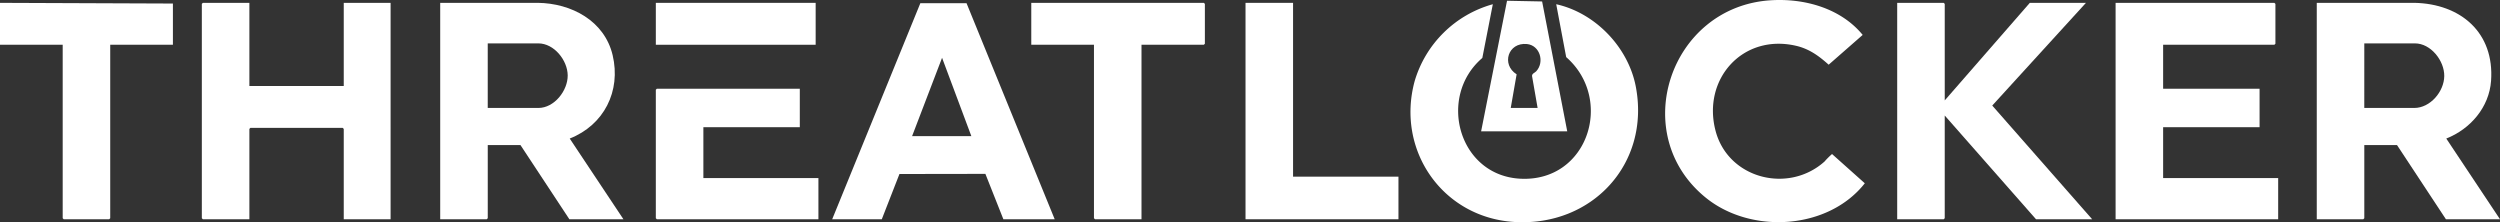
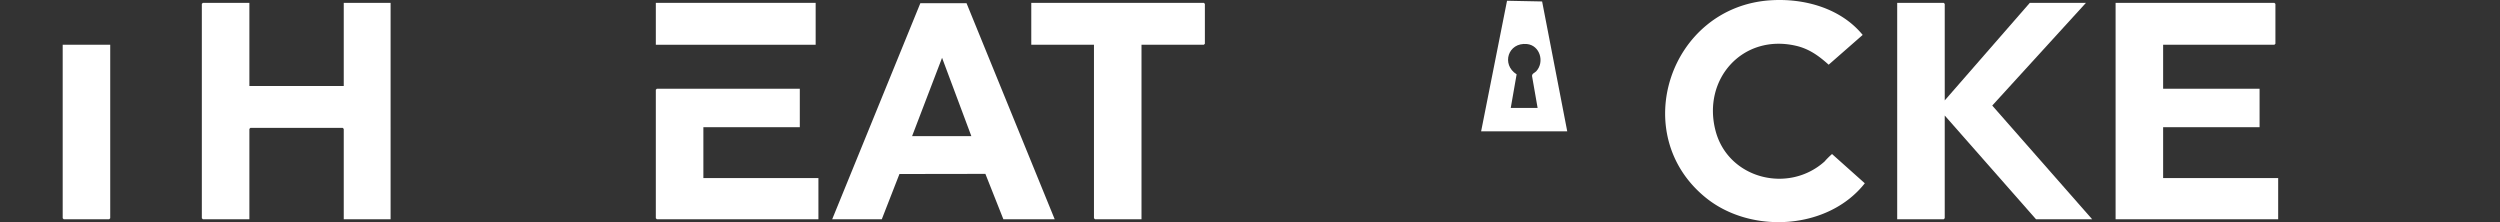
<svg xmlns="http://www.w3.org/2000/svg" width="695.597" height="61.834" viewBox="0 0 695.597 61.834">
  <rect x="0" y="0" width="695.597" height="61.834" fill="#333333" stroke="none" />
  <g id="Group_2" data-name="Group 2" transform="translate(-152.202 -370.228)">
-     <path id="Path_1" data-name="Path 1" d="M0,3.014l48.111.191V14.674H30.669V62.939l-.288.287H17.73l-.287-.287V14.674H0V3.014Z" transform="translate(152.202 368.007)" fill="#fff" />
+     <path id="Path_1" data-name="Path 1" d="M0,3.014V14.674H30.669V62.939l-.288.287H17.73l-.287-.287V14.674H0V3.014Z" transform="translate(152.202 368.007)" fill="#fff" />
    <path id="Path_2" data-name="Path 2" d="M0,14.771v0Z" transform="translate(152.202 367.528)" fill="#fff" />
-     <path id="Path_3" data-name="Path 3" d="M1503.119,63.216h-15.047l-13.609-20.644h-9.1V62.929l-.288.287h-12.938V3L1479.263,3c12.919.251,22.342,8.277,21.371,21.711-.531,7.355-5.753,13.406-12.462,16.048Zm-37.76-30.966h13.9c4.461,0,8.307-4.561,8.353-8.886.046-4.258-3.741-9.082-8.161-9.082h-14.088Z" transform="translate(-655.321 368.017)" fill="#fff" />
-     <path id="Path_4" data-name="Path 4" d="M326.9,63.216H311.858L298.248,42.572h-9.1V62.929l-.288.287H275.918V3L303.048,3c9.364.11,18.582,4.985,20.851,14.569,2.368,10-2.409,19.439-11.942,23.19ZM289.144,32.25h14.088c4.436,0,8.207-4.826,8.161-9.082-.045-4.188-3.794-8.886-8.161-8.886H289.144Z" transform="translate(-1.234 368.017)" fill="#fff" />
    <path id="Path_5" data-name="Path 5" d="M139.742,3.014V26.143H166V3.014h13.034V63.226H166V38.09l-.288-.287H140.03l-.288.287V63.226H126.8l-.288-.287V3.3l.288-.287Z" transform="translate(81.847 368.007)" fill="#fff" />
    <path id="Path_6" data-name="Path 6" d="M1339.274,14.674V26.908h26.835v10.7h-26.835V51.757h32.01V63.226h-45.236V3.014h44.182l.288.287V14.387l-.288.287Z" transform="translate(-585.206 368.007)" fill="#fff" />
-     <path id="Path_7" data-name="Path 7" d="M906.995,3.876l-2.924,14.954c-12.582,10.739-6.666,32.785,10.68,33.6,18.795.888,26.036-22.165,12.655-33.838L924.631,3.876c10.9,2.417,20.06,12,22.145,22.93,4.091,21.446-12.156,38.948-33.74,37.661-20-1.192-33.028-19.937-27.795-39.183A31.444,31.444,0,0,1,906.995,3.876" transform="translate(-339.43 367.527)" fill="#fff" />
    <path id="Path_8" data-name="Path 8" d="M1202.394,30.157l23.672-27.143h15.621l-26.075,28.577,27.8,31.635h-15.622l-25.4-28.864V62.939l-.288.287h-12.938V3.014h12.938l.288.287Z" transform="translate(-509.088 368.007)" fill="#fff" />
    <path id="Path_9" data-name="Path 9" d="M583.523,63.342h-14.28l-5.005-12.627-23.912.038-4.914,12.59h-13.8L546.143,3.223h12.848ZM560.33,40.213,552.184,18.42l-8.338,21.793Z" transform="translate(-137.863 367.891)" fill="#fff" />
    <path id="Path_10" data-name="Path 10" d="M1072.961,1.312c9.414-.623,19.587,2.17,25.7,9.633l-9.463,8.286c-2.75-2.465-5.422-4.416-9.1-5.266-14.815-3.422-26.143,9.276-22.374,23.65,3.494,13.328,20.218,17.6,30.321,8.555a21.028,21.028,0,0,1,2.089-2.084l9.116,8.137c-10.177,12.943-31.547,14.227-44.162,4.078-21.937-17.648-10.14-53.136,17.877-54.989" transform="translate(-428.188 369)" fill="#fff" />
    <path id="Path_11" data-name="Path 11" d="M677.068,14.674V63.226H664.13l-.288-.287V14.674H646.4V3.014h48.016l.287.287V14.387l-.287.287Z" transform="translate(-207.257 368.007)" fill="#fff" />
-     <path id="Path_12" data-name="Path 12" d="M793.915,3.014V51.375h29.327V63.226H780.689V3.014Z" transform="translate(-281.934 368.007)" fill="#fff" />
    <path id="Path_13" data-name="Path 13" d="M451.131,56.84v10.7H424.3V81.689h32.01V93.158H411.358l-.288-.287V57.127l.288-.287Z" transform="translate(-76.392 338.075)" fill="#fff" />
    <rect id="Rectangle_1" data-name="Rectangle 1" width="44.469" height="11.66" transform="translate(334.679 371.021)" fill="#fff" />
    <path id="Path_14" data-name="Path 14" d="M952.323,38.026H928.364L935.573,1.7l9.762.195Zm-8.242-6.5-1.551-8.89c-.011-.728.742-.855,1.175-1.328,2.383-2.6,1.007-7.211-2.586-7.568-5.289-.526-7.2,5.709-2.879,8.422l-1.635,9.364Z" transform="translate(-364.056 368.74)" fill="#fff" />
  </g>
</svg>